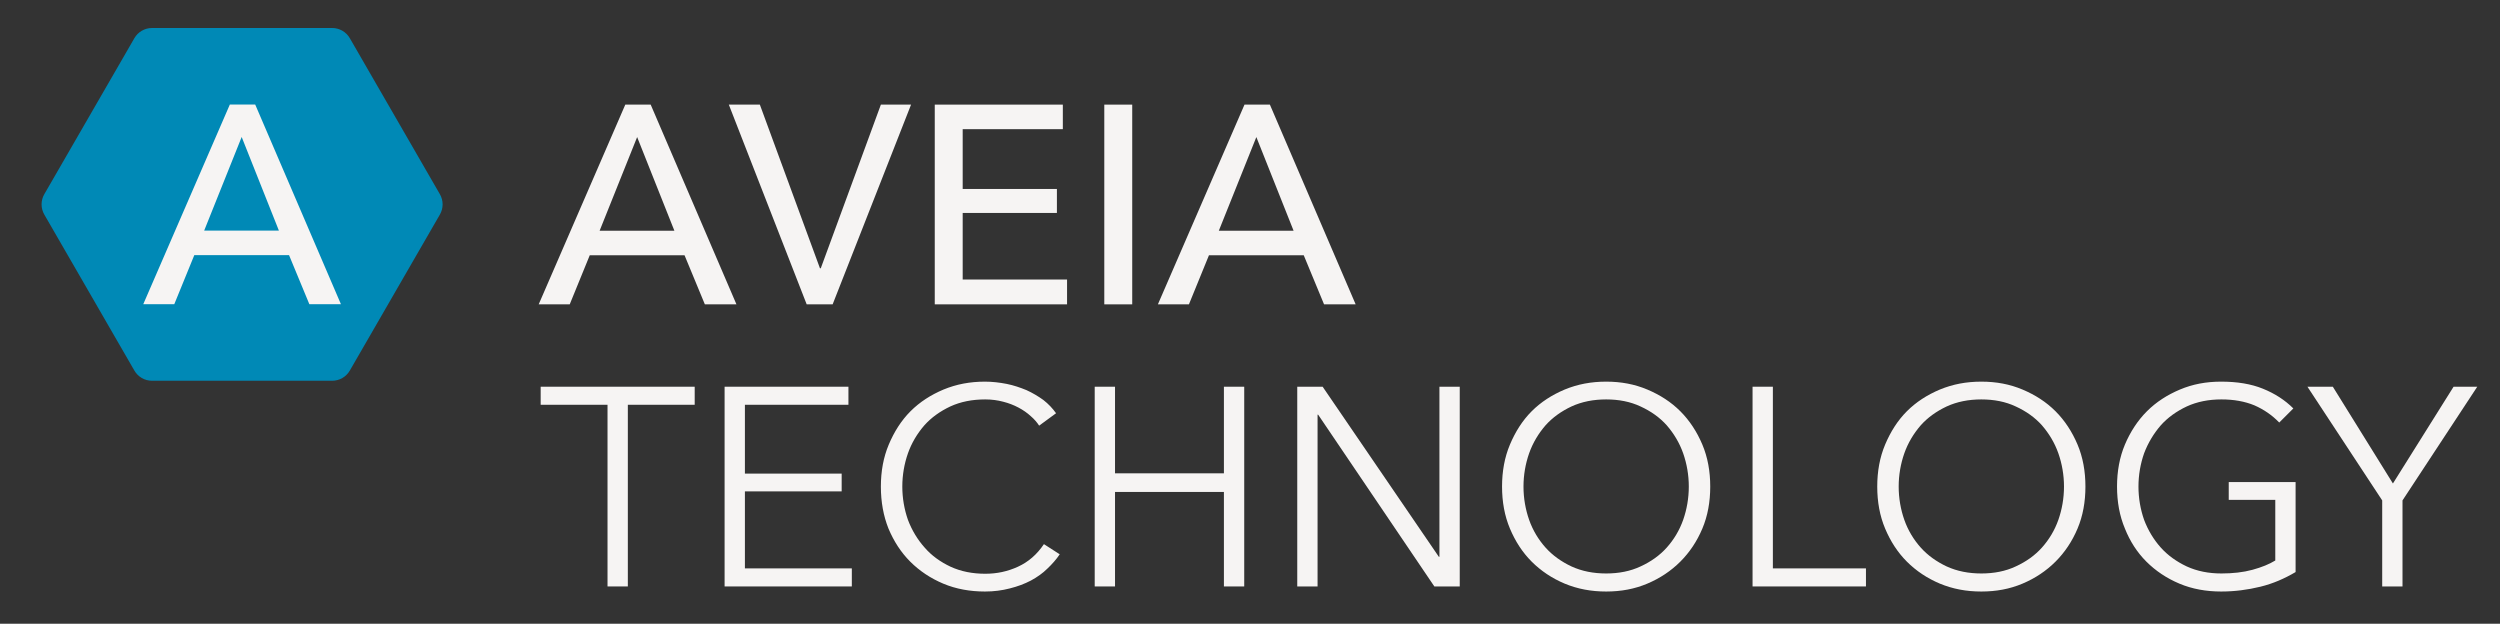
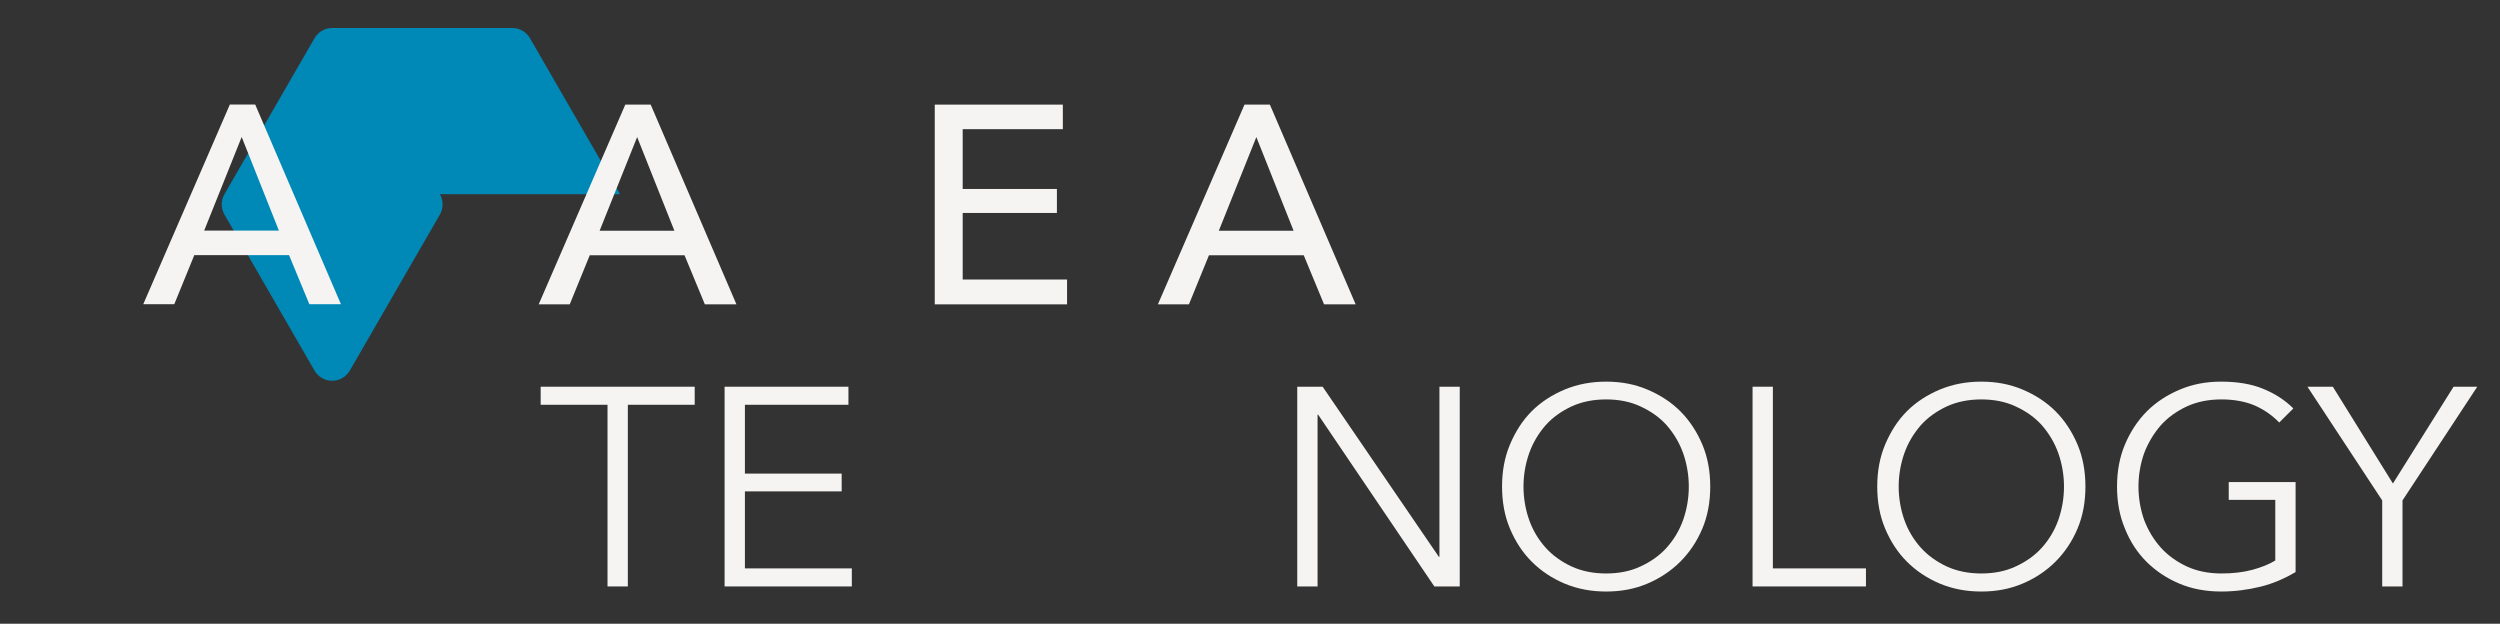
<svg xmlns="http://www.w3.org/2000/svg" width="100%" height="100%" viewBox="0 0 1964 490" version="1.1" xml:space="preserve" style="fill-rule:evenodd;clip-rule:evenodd;stroke-linejoin:round;stroke-miterlimit:2;">
  <rect x="0" y="0" width="1964" height="490" fill="#333333" stroke="none" />
-   <path d="M345.573,152.564c2.858,4.95 2.858,11.05 0,16c-14.125,24.465 -56.637,98.099 -70.762,122.564c-2.858,4.951 -8.14,8 -13.857,8l-141.524,0c-5.717,0 -10.999,-3.049 -13.857,-8c-14.125,-24.465 -56.637,-98.099 -70.762,-122.564c-2.858,-4.95 -2.858,-11.05 0,-16c14.125,-24.465 56.637,-98.099 70.762,-122.564c2.858,-4.95 8.14,-8 13.857,-8l141.524,0c5.717,0 10.999,3.05 13.857,8c14.125,24.465 56.637,98.099 70.762,122.564Z" style="fill:#0089b6;" />
+   <path d="M345.573,152.564c2.858,4.95 2.858,11.05 0,16c-14.125,24.465 -56.637,98.099 -70.762,122.564c-2.858,4.951 -8.14,8 -13.857,8c-5.717,0 -10.999,-3.049 -13.857,-8c-14.125,-24.465 -56.637,-98.099 -70.762,-122.564c-2.858,-4.95 -2.858,-11.05 0,-16c14.125,-24.465 56.637,-98.099 70.762,-122.564c2.858,-4.95 8.14,-8 13.857,-8l141.524,0c5.717,0 10.999,3.05 13.857,8c14.125,24.465 56.637,98.099 70.762,122.564Z" style="fill:#0089b6;" />
  <path d="M136.914,238.986l-24.368,0l68.01,-156.843l19.937,0l67.345,156.843l-24.811,0l-15.95,-38.547l-74.434,0l-15.729,38.547Zm23.482,-57.82l58.706,0l-29.242,-73.548l-29.464,73.548Z" style="fill:#f6f4f3;fill-rule:nonzero;" />
  <g transform="matrix(1.026,0,0,1.026,-78.672,-46.901)">
    <g transform="matrix(216,0,0,216,488.07,278.75)">
      <path d="M0.115,0l-0.11,0l0.307,-0.708l0.09,0l0.304,0.708l-0.112,0l-0.072,-0.174l-0.336,0l-0.071,0.174Zm0.106,-0.261l0.265,0l-0.132,-0.332l-0.133,0.332Z" style="fill:#f6f4f3;fill-rule:nonzero;" />
    </g>
    <g transform="matrix(216,0,0,216,635.166,278.75)">
-       <path d="M0.321,-0.128l0.003,0l0.213,-0.58l0.107,0l-0.278,0.708l-0.092,0l-0.276,-0.708l0.11,0l0.213,0.58Z" style="fill:#f6f4f3;fill-rule:nonzero;" />
-     </g>
+       </g>
    <g transform="matrix(216,0,0,216,773.838,278.75)">
      <path d="M0.185,-0.088l0.37,0l0,0.088l-0.469,0l0,-0.708l0.454,0l0,0.087l-0.355,0l0,0.212l0.334,0l0,0.085l-0.334,0l0,0.236Z" style="fill:#f6f4f3;fill-rule:nonzero;" />
    </g>
    <g transform="matrix(216,0,0,216,903.654,278.75)">
-       <rect x="0.086" y="-0.708" width="0.099" height="0.708" style="fill:#f6f4f3;fill-rule:nonzero;" />
-     </g>
+       </g>
    <g transform="matrix(216,0,0,216,962.19,278.75)">
      <path d="M0.115,0l-0.11,0l0.307,-0.708l0.09,0l0.304,0.708l-0.112,0l-0.072,-0.174l-0.336,0l-0.071,0.174Zm0.106,-0.261l0.265,0l-0.132,-0.332l-0.133,0.332Z" style="fill:#f6f4f3;fill-rule:nonzero;" />
    </g>
    <g transform="matrix(216,0,0,216,488.07,494.75)">
      <path d="M0.321,0l-0.072,0l0,-0.644l-0.237,0l0,-0.064l0.546,0l0,0.064l-0.237,0l0,0.644Z" style="fill:#f6f4f3;fill-rule:nonzero;" />
    </g>
    <g transform="matrix(216,0,0,216,611.19,494.75)">
      <path d="M0.166,-0.064l0.379,0l0,0.064l-0.451,0l0,-0.708l0.439,0l0,0.064l-0.367,0l0,0.244l0.343,0l0,0.063l-0.343,0l0,0.273Z" style="fill:#f6f4f3;fill-rule:nonzero;" />
    </g>
    <g transform="matrix(216,0,0,216,739.062,494.75)">
-       <path d="M0.69,-0.114c-0.012,0.018 -0.027,0.035 -0.044,0.051c-0.016,0.016 -0.036,0.03 -0.058,0.042c-0.023,0.012 -0.047,0.021 -0.075,0.028c-0.027,0.007 -0.056,0.011 -0.088,0.011c-0.053,0 -0.103,-0.009 -0.148,-0.028c-0.045,-0.019 -0.084,-0.045 -0.117,-0.078c-0.033,-0.033 -0.058,-0.072 -0.077,-0.117c-0.018,-0.045 -0.027,-0.095 -0.027,-0.149c0,-0.054 0.009,-0.104 0.028,-0.149c0.019,-0.045 0.044,-0.085 0.077,-0.118c0.033,-0.033 0.072,-0.058 0.117,-0.077c0.046,-0.019 0.094,-0.028 0.147,-0.028c0.026,0 0.051,0.003 0.077,0.008c0.025,0.005 0.048,0.013 0.07,0.022c0.022,0.01 0.042,0.022 0.06,0.035c0.018,0.014 0.033,0.03 0.045,0.047l-0.06,0.044c-0.007,-0.011 -0.017,-0.023 -0.03,-0.034c-0.012,-0.011 -0.026,-0.021 -0.043,-0.03c-0.017,-0.009 -0.035,-0.016 -0.055,-0.021c-0.019,-0.005 -0.04,-0.008 -0.063,-0.008c-0.046,0 -0.087,0.008 -0.124,0.025c-0.036,0.017 -0.067,0.039 -0.092,0.067c-0.025,0.029 -0.045,0.062 -0.058,0.099c-0.013,0.037 -0.02,0.077 -0.02,0.118c0,0.041 0.007,0.081 0.02,0.118c0.014,0.037 0.034,0.07 0.059,0.098c0.025,0.029 0.056,0.051 0.092,0.068c0.037,0.017 0.078,0.025 0.123,0.025c0.041,0 0.079,-0.008 0.116,-0.025c0.037,-0.017 0.067,-0.043 0.092,-0.08l0.056,0.036Z" style="fill:#f6f4f3;fill-rule:nonzero;" />
-     </g>
+       </g>
    <g transform="matrix(216,0,0,216,894.582,494.75)">
-       <path d="M0.094,-0.708l0.072,0l0,0.307l0.386,0l0,-0.307l0.072,0l0,0.708l-0.072,0l0,-0.335l-0.386,0l0,0.335l-0.072,0l0,-0.708Z" style="fill:#f6f4f3;fill-rule:nonzero;" />
-     </g>
+       </g>
    <g transform="matrix(216,0,0,216,1049.67,494.75)">
      <path d="M0.596,-0.105l0.002,0l0,-0.603l0.072,0l0,0.708l-0.09,0l-0.412,-0.609l-0.002,0l0,0.609l-0.072,0l0,-0.708l0.09,0l0.412,0.603Z" style="fill:#f6f4f3;fill-rule:nonzero;" />
    </g>
    <g transform="matrix(216,0,0,216,1214.69,494.75)">
      <path d="M0.794,-0.354c0,0.054 -0.009,0.104 -0.028,0.149c-0.019,0.045 -0.045,0.084 -0.078,0.117c-0.033,0.033 -0.072,0.059 -0.117,0.078c-0.045,0.019 -0.093,0.028 -0.146,0.028c-0.053,0 -0.101,-0.009 -0.147,-0.028c-0.045,-0.019 -0.084,-0.045 -0.117,-0.078c-0.033,-0.033 -0.058,-0.072 -0.077,-0.117c-0.019,-0.045 -0.028,-0.095 -0.028,-0.149c0,-0.054 0.009,-0.104 0.028,-0.149c0.019,-0.045 0.044,-0.085 0.077,-0.118c0.033,-0.033 0.072,-0.058 0.117,-0.077c0.046,-0.019 0.094,-0.028 0.147,-0.028c0.053,0 0.101,0.009 0.146,0.028c0.045,0.019 0.084,0.044 0.117,0.077c0.033,0.033 0.059,0.073 0.078,0.118c0.019,0.045 0.028,0.095 0.028,0.149Zm-0.076,0c0,-0.041 -0.007,-0.081 -0.02,-0.118c-0.013,-0.037 -0.033,-0.07 -0.058,-0.099c-0.025,-0.028 -0.056,-0.05 -0.093,-0.067c-0.036,-0.017 -0.077,-0.025 -0.122,-0.025c-0.045,0 -0.086,0.008 -0.123,0.025c-0.036,0.017 -0.067,0.039 -0.092,0.067c-0.025,0.029 -0.045,0.062 -0.058,0.099c-0.013,0.037 -0.02,0.077 -0.02,0.118c0,0.041 0.007,0.081 0.02,0.118c0.013,0.037 0.033,0.07 0.058,0.098c0.025,0.028 0.056,0.05 0.092,0.067c0.037,0.017 0.078,0.025 0.123,0.025c0.045,0 0.086,-0.008 0.122,-0.025c0.037,-0.017 0.068,-0.039 0.093,-0.067c0.025,-0.028 0.045,-0.061 0.058,-0.098c0.013,-0.037 0.02,-0.077 0.02,-0.118Z" style="fill:#f6f4f3;fill-rule:nonzero;" />
    </g>
    <g transform="matrix(216,0,0,216,1398.29,494.75)">
      <path d="M0.166,-0.064l0.33,0l0,0.064l-0.402,0l0,-0.708l0.072,0l0,0.644Z" style="fill:#f6f4f3;fill-rule:nonzero;" />
    </g>
    <g transform="matrix(216,0,0,216,1501.97,494.75)">
      <path d="M0.794,-0.354c0,0.054 -0.009,0.104 -0.028,0.149c-0.019,0.045 -0.045,0.084 -0.078,0.117c-0.033,0.033 -0.072,0.059 -0.117,0.078c-0.045,0.019 -0.093,0.028 -0.146,0.028c-0.053,0 -0.101,-0.009 -0.147,-0.028c-0.045,-0.019 -0.084,-0.045 -0.117,-0.078c-0.033,-0.033 -0.058,-0.072 -0.077,-0.117c-0.019,-0.045 -0.028,-0.095 -0.028,-0.149c0,-0.054 0.009,-0.104 0.028,-0.149c0.019,-0.045 0.044,-0.085 0.077,-0.118c0.033,-0.033 0.072,-0.058 0.117,-0.077c0.046,-0.019 0.094,-0.028 0.147,-0.028c0.053,0 0.101,0.009 0.146,0.028c0.045,0.019 0.084,0.044 0.117,0.077c0.033,0.033 0.059,0.073 0.078,0.118c0.019,0.045 0.028,0.095 0.028,0.149Zm-0.076,0c0,-0.041 -0.007,-0.081 -0.02,-0.118c-0.013,-0.037 -0.033,-0.07 -0.058,-0.099c-0.025,-0.028 -0.056,-0.05 -0.093,-0.067c-0.036,-0.017 -0.077,-0.025 -0.122,-0.025c-0.045,0 -0.086,0.008 -0.123,0.025c-0.036,0.017 -0.067,0.039 -0.092,0.067c-0.025,0.029 -0.045,0.062 -0.058,0.099c-0.013,0.037 -0.02,0.077 -0.02,0.118c0,0.041 0.007,0.081 0.02,0.118c0.013,0.037 0.033,0.07 0.058,0.098c0.025,0.028 0.056,0.05 0.092,0.067c0.037,0.017 0.078,0.025 0.123,0.025c0.045,0 0.086,-0.008 0.122,-0.025c0.037,-0.017 0.068,-0.039 0.093,-0.067c0.025,-0.028 0.045,-0.061 0.058,-0.098c0.013,-0.037 0.02,-0.077 0.02,-0.118Z" style="fill:#f6f4f3;fill-rule:nonzero;" />
    </g>
    <g transform="matrix(216,0,0,216,1685.57,494.75)">
      <path d="M0.631,-0.581c-0.025,-0.026 -0.054,-0.046 -0.088,-0.061c-0.034,-0.014 -0.073,-0.021 -0.117,-0.021c-0.045,0 -0.086,0.008 -0.123,0.025c-0.036,0.017 -0.067,0.039 -0.092,0.067c-0.025,0.029 -0.045,0.062 -0.059,0.099c-0.013,0.037 -0.02,0.077 -0.02,0.118c0,0.041 0.007,0.081 0.02,0.118c0.014,0.037 0.034,0.07 0.059,0.098c0.025,0.028 0.056,0.05 0.092,0.067c0.037,0.017 0.078,0.025 0.123,0.025c0.04,0 0.077,-0.004 0.11,-0.013c0.033,-0.009 0.06,-0.02 0.081,-0.033l0,-0.215l-0.165,0l0,-0.063l0.237,0l0,0.319c-0.039,0.023 -0.08,0.041 -0.125,0.052c-0.045,0.011 -0.091,0.017 -0.139,0.017c-0.053,0 -0.103,-0.009 -0.148,-0.028c-0.045,-0.019 -0.084,-0.045 -0.117,-0.078c-0.033,-0.033 -0.058,-0.072 -0.076,-0.117c-0.019,-0.045 -0.028,-0.095 -0.028,-0.149c0,-0.054 0.009,-0.104 0.028,-0.149c0.019,-0.045 0.045,-0.085 0.078,-0.118c0.033,-0.033 0.072,-0.058 0.117,-0.077c0.045,-0.019 0.093,-0.028 0.146,-0.028c0.057,0 0.106,0.008 0.148,0.025c0.042,0.017 0.078,0.04 0.108,0.07l-0.05,0.05Z" style="fill:#f6f4f3;fill-rule:nonzero;" />
    </g>
    <g transform="matrix(216,0,0,216,1843.47,494.75)">
      <path d="M0.337,0l-0.072,0l0,-0.305l-0.265,-0.403l0.09,0l0.213,0.343l0.215,-0.343l0.084,0l-0.265,0.403l0,0.305Z" style="fill:#f6f4f3;fill-rule:nonzero;" />
    </g>
  </g>
</svg>